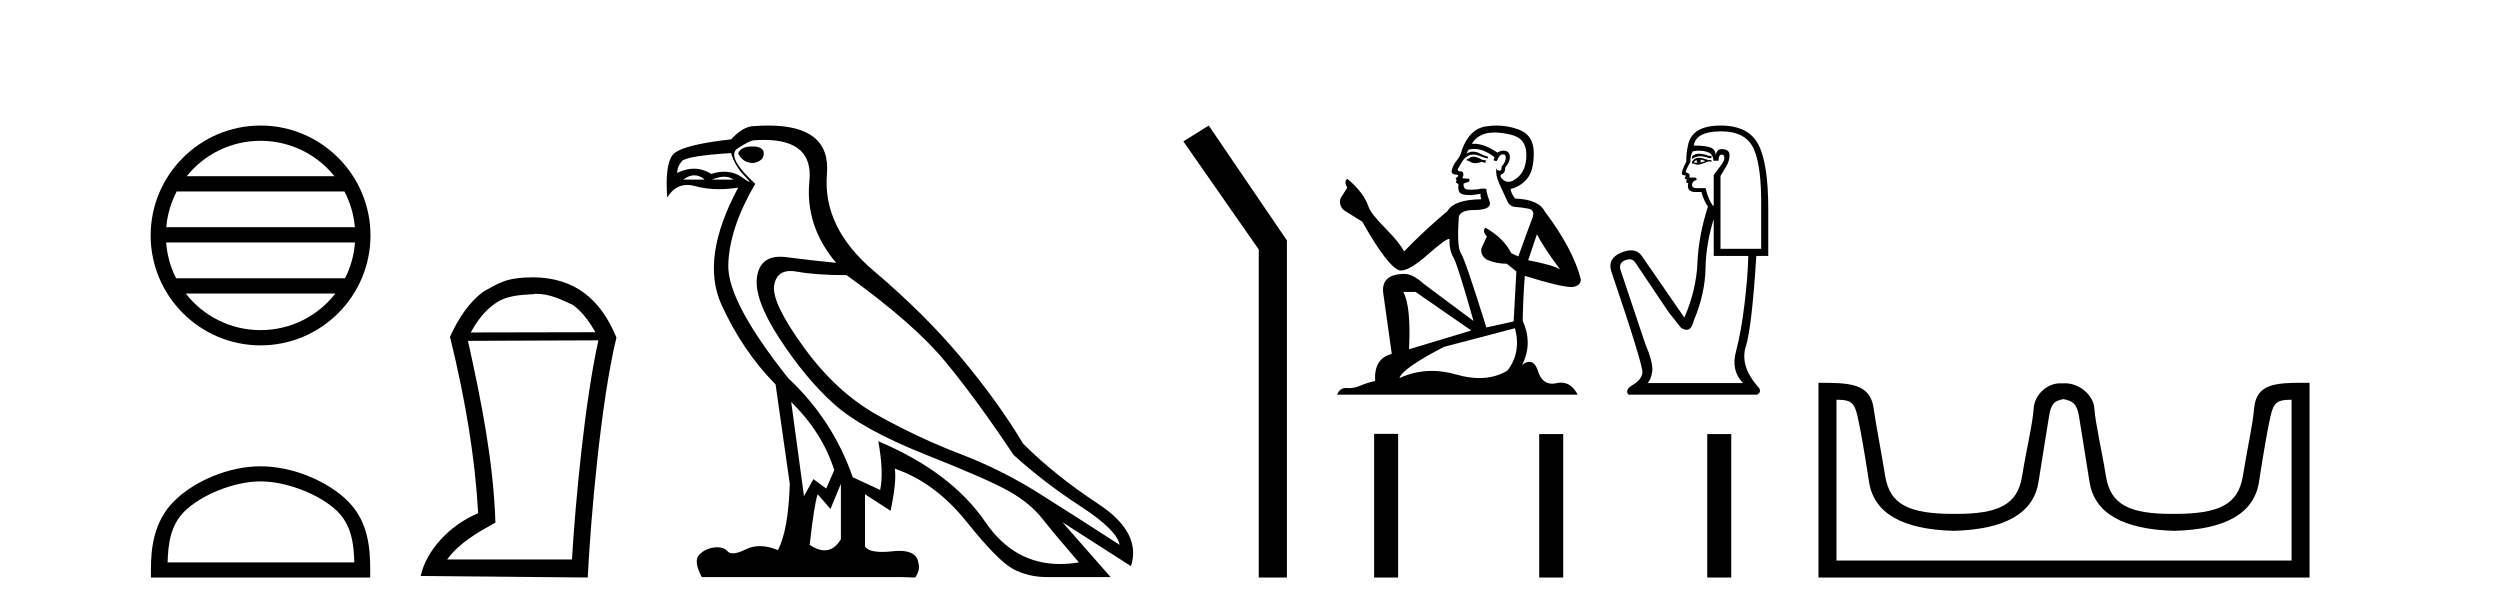
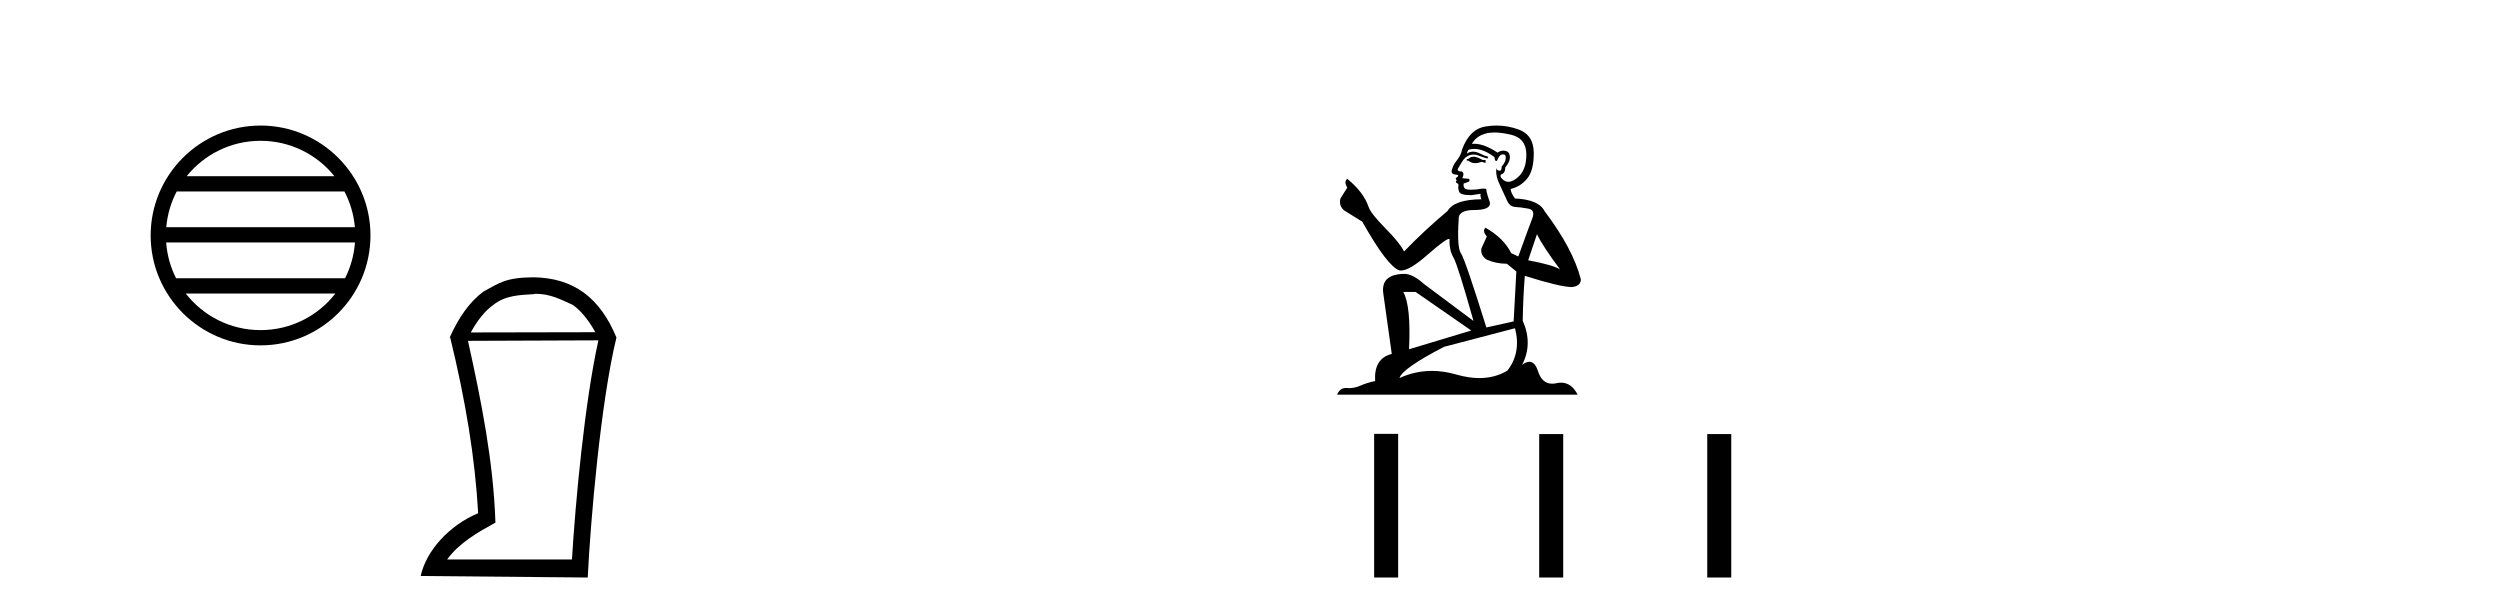
<svg xmlns="http://www.w3.org/2000/svg" width="168.0" height="41.0">
  <path d="M 17.51 9.462 C 19.519 9.462 21.308 10.389 22.473 11.84 L 12.547 11.84 C 13.712 10.389 15.501 9.462 17.51 9.462 ZM 23.145 12.865 C 23.528 13.594 23.774 14.407 23.848 15.27 L 11.173 15.27 C 11.247 14.407 11.493 13.594 11.876 12.865 ZM 23.854 16.295 C 23.791 17.155 23.558 17.968 23.187 18.699 L 11.833 18.699 C 11.462 17.968 11.229 17.155 11.166 16.295 ZM 22.537 19.724 C 21.374 21.221 19.556 22.184 17.51 22.184 C 15.464 22.184 13.646 21.221 12.483 19.724 ZM 17.51 8.437 C 13.438 8.437 10.124 11.752 10.124 15.823 C 10.124 19.895 13.438 23.209 17.51 23.209 C 21.582 23.209 24.896 19.895 24.896 15.823 C 24.896 11.752 21.582 8.437 17.51 8.437 Z" style="fill:#000000;stroke:none" />
-   <path d="M 17.51 32.35 C 19.322 32.35 21.591 33.281 22.689 34.378 C 23.649 35.339 23.774 36.612 23.81 37.795 L 11.264 37.795 C 11.299 36.612 11.425 35.339 12.385 34.378 C 13.483 33.281 15.698 32.35 17.51 32.35 ZM 17.51 31.335 C 15.36 31.335 13.047 32.329 11.691 33.684 C 10.301 35.075 10.143 36.906 10.143 38.275 L 10.143 38.809 L 24.877 38.809 L 24.877 38.275 C 24.877 36.906 24.773 35.075 23.383 33.684 C 22.027 32.329 19.66 31.335 17.51 31.335 Z" style="fill:#000000;stroke:none" />
  <path d="M 36.027 19.745 C 36.966 19.745 37.684 20.12 38.504 20.496 C 39.068 20.906 39.546 21.504 40.007 22.324 L 31.636 22.341 C 32.098 21.504 32.576 20.906 33.14 20.496 C 33.977 19.83 34.933 19.83 35.924 19.762 L 35.924 19.745 ZM 40.212 22.871 C 39.29 27.039 38.675 33.667 38.435 37.596 L 30.048 37.596 C 30.868 36.469 32.115 35.769 33.293 35.119 C 33.157 30.985 32.337 26.919 31.448 22.905 L 40.212 22.871 ZM 35.839 18.634 C 33.977 18.651 33.567 19.01 32.491 19.591 C 31.551 20.291 30.833 21.316 30.218 22.683 L 30.253 22.683 C 31.295 26.954 31.927 30.797 32.132 34.487 C 30.167 35.307 28.63 37.033 28.271 38.707 L 39.495 38.809 C 39.683 35 40.366 27.022 41.425 22.683 C 40.332 20.035 38.572 18.668 35.839 18.634 Z" style="fill:#000000;stroke:none" />
-   <path d="M 50.561 9.841 Q 49.766 9.841 49.607 10.318 Q 49.925 10.954 50.625 10.954 Q 51.324 10.827 51.324 10.318 Q 51.324 9.841 50.561 9.841 ZM 46.658 11.78 Q 47.016 11.78 47.35 12.067 L 45.919 12.067 Q 46.3 11.78 46.658 11.78 ZM 48.661 11.876 Q 49.019 11.876 49.289 12.067 L 47.858 12.067 Q 48.304 11.876 48.661 11.876 ZM 49.13 10.286 Q 49.385 11.176 50.068 11.86 Q 50.427 12.219 50.357 12.219 Q 50.293 12.219 49.878 11.924 Q 49.336 11.54 48.667 11.54 Q 48.255 11.54 47.795 11.685 Q 47.227 11.335 46.625 11.335 Q 46.079 11.335 45.505 11.622 Q 45.505 11.208 45.807 10.842 Q 46.109 10.477 49.13 10.286 ZM 53.169 27.012 Q 55.267 29.079 56.062 31.591 L 55.522 32.831 L 54.663 32.195 L 54.027 33.34 L 53.169 27.012 ZM 53.117 18.211 Q 53.309 18.211 53.534 18.252 Q 54.854 18.49 56.889 18.49 Q 61.405 21.733 63.519 24.293 Q 65.634 26.853 68.114 30.573 Q 70.149 32.418 72.614 34.024 Q 75.078 35.629 75.237 36.615 Q 72.343 34.739 69.815 33.149 Q 67.287 31.559 64.537 30.51 Q 61.786 29.461 59.004 27.918 Q 56.221 26.376 54.027 23.355 Q 51.833 20.334 52.024 19.174 Q 52.182 18.211 53.117 18.211 ZM 56.508 32.513 L 56.508 36.234 Q 56.059 36.982 55.412 36.982 Q 54.959 36.982 54.409 36.615 Q 54.727 33.817 54.949 33.213 L 55.808 34.199 L 56.508 32.513 ZM 51.35 9.403 Q 54.669 9.403 54.393 12.162 Q 54.091 15.183 56.19 17.663 Q 54.568 17.504 52.851 17.282 Q 52.628 17.253 52.43 17.253 Q 51.101 17.253 50.879 18.554 Q 50.625 20.048 52.374 22.735 Q 54.123 25.422 56.031 27.139 Q 57.939 28.856 62.184 30.542 Q 66.429 32.227 67.828 33.022 Q 69.227 33.817 70.054 34.866 Q 70.881 35.916 72.502 37.792 Q 71.845 37.902 71.233 37.902 Q 68.146 37.902 66.222 35.089 Q 63.917 31.718 59.02 29.651 L 59.02 29.651 Q 59.401 31.718 59.147 32.927 L 57.303 32.068 Q 55.967 28.22 52.978 25.422 Q 48.876 20.271 48.94 17.806 Q 49.003 15.342 50.752 12.353 Q 48.749 10.509 49.576 9.968 Q 50.402 9.427 50.688 9.427 Q 51.035 9.403 51.35 9.403 ZM 51.633 8.437 Q 51.186 8.437 50.688 8.473 Q 49.957 8.473 49.13 9.364 Q 45.696 9.745 45.187 10.429 Q 44.679 11.113 44.838 13.275 Q 45.346 12.428 46.185 12.428 Q 46.449 12.428 46.745 12.512 Q 47.463 12.714 48.309 12.714 Q 48.924 12.714 49.607 12.607 L 49.607 12.607 Q 47.063 17.345 48.478 20.462 Q 49.893 23.578 52.119 25.835 L 53.073 32.513 Q 52.978 35.629 52.278 36.965 Q 51.628 36.698 51.065 36.698 Q 50.554 36.698 50.116 36.917 Q 49.581 37.185 49.255 37.185 Q 49.019 37.185 48.892 37.045 Q 48.648 36.775 48.207 36.775 Q 48.102 36.775 47.986 36.79 Q 47.381 36.87 46.984 37.283 Q 46.586 37.696 47.159 38.778 L 60.514 38.778 L 61.5 38.809 Q 61.85 38.301 61.723 37.855 Q 61.615 37.018 60.451 37.018 Q 60.245 37.018 60.005 37.045 Q 59.599 37.089 59.277 37.089 Q 58.342 37.089 58.129 36.711 L 58.129 33.213 L 59.846 34.326 Q 60.26 32.386 60.133 31.496 L 60.133 31.496 Q 62.836 32.418 64.95 35.057 Q 67.065 37.696 68.082 38.237 Q 69.1 38.778 70.34 38.778 L 74.633 38.778 L 71.389 35.089 L 76 38.046 Q 76.732 35.788 73.806 33.865 Q 70.881 31.941 68.75 29.81 Q 67.097 27.044 64.632 24.087 Q 62.168 21.129 58.718 18.204 Q 55.267 15.278 55.57 11.685 Q 55.843 8.437 51.633 8.437 Z" style="fill:#000000;stroke:none" />
-   <path d="M 81.227 8.437 L 79.521 9.501 L 84.588 16.765 L 84.588 38.809 L 86.48 38.809 L 86.48 16.157 L 81.227 8.437 Z" style="fill:#000000;stroke:none" />
-   <path d="M 99.092 10.532 Q 98.837 10.532 98.756 10.613 Q 98.685 10.694 98.563 10.694 L 98.563 10.786 L 98.705 10.806 Q 98.863 10.964 99.125 10.964 Q 99.319 10.964 99.57 10.877 L 99.824 10.949 L 99.844 10.766 L 99.621 10.745 Q 99.295 10.562 99.092 10.532 ZM 100.424 8.903 Q 100.893 8.903 101.513 9.046 Q 102.56 9.28 102.571 10.369 Q 102.581 11.447 101.96 11.946 Q 101.632 12.219 101.363 12.219 Q 101.131 12.219 100.943 12.017 Q 100.76 11.834 100.872 11.722 Q 101.167 11.63 101.146 11.264 Q 101.462 10.877 101.462 10.603 Q 101.481 10.124 101.022 10.124 Q 101.003 10.124 100.984 10.125 Q 100.78 10.145 100.638 10.257 Q 99.738 9.66 99.053 9.66 Q 98.98 9.66 98.908 9.667 L 98.908 9.667 Q 99.203 9.148 99.834 8.975 Q 100.091 8.903 100.424 8.903 ZM 103.283 15.74 Q 103.679 16.554 104.839 18.11 Q 104.402 17.815 102.693 17.49 L 103.283 15.74 ZM 99.065 10.008 Q 99.706 10.008 100.434 10.562 L 100.363 10.766 Q 100.449 10.815 100.529 10.815 Q 100.564 10.815 100.597 10.806 Q 100.76 10.379 100.963 10.379 Q 100.988 10.376 101.009 10.376 Q 101.205 10.376 101.187 10.623 Q 101.187 10.877 100.912 11.193 Q 100.912 11.474 100.775 11.474 Q 100.754 11.474 100.729 11.467 Q 100.546 11.427 100.577 11.264 L 100.577 11.264 Q 100.455 11.722 100.79 12.424 Q 101.116 13.136 101.289 13.512 Q 101.462 13.888 101.838 13.909 Q 102.215 13.929 102.703 14.021 Q 103.191 14.112 102.967 14.682 Q 102.743 15.252 102.031 17.235 L 101.553 17.011 Q 101.055 16.004 99.824 15.302 L 99.824 15.302 Q 99.59 15.526 99.916 15.892 L 99.549 16.696 Q 99.478 17.174 99.916 17.449 Q 100.526 17.723 101.258 17.723 L 101.899 18.242 L 101.716 21.599 L 99.885 22.006 Q 98.451 17.418 98.176 17.022 Q 97.901 16.625 98.023 14.753 Q 97.973 14.112 99.071 14.112 Q 100.211 14.112 100.119 13.593 L 99.977 13.176 Q 99.865 12.79 99.885 12.698 Q 99.796 12.674 99.677 12.674 Q 99.498 12.674 99.254 12.729 Q 99.024 12.749 98.856 12.749 Q 98.522 12.749 98.441 12.668 Q 98.318 12.546 98.359 12.332 L 98.685 12.22 Q 98.797 12.159 98.725 12.017 L 98.268 11.976 Q 98.43 11.63 98.227 11.518 Q 98.196 11.521 98.169 11.521 Q 97.952 11.521 97.952 11.376 Q 98.023 11.244 98.237 10.888 Q 98.451 10.532 98.756 10.43 Q 98.893 10.386 99.028 10.386 Q 99.204 10.386 99.376 10.46 Q 99.682 10.582 99.956 10.654 L 100.007 10.532 Q 99.753 10.471 99.478 10.328 Q 99.214 10.191 98.985 10.191 Q 98.756 10.191 98.563 10.328 Q 98.613 10.145 98.705 10.053 Q 98.881 10.008 99.065 10.008 ZM 95.124 19.616 L 98.868 22.21 L 94.687 23.471 Q 94.829 20.572 94.3 19.616 ZM 101.808 22.057 Q 102.235 23.695 101.299 24.905 Q 100.461 25.406 99.411 25.406 Q 98.691 25.406 97.871 25.17 Q 97.03 24.924 96.225 24.924 Q 95.101 24.924 94.046 25.404 Q 94.229 24.763 97.037 23.308 L 101.808 22.057 ZM 100.57 8.437 Q 100.244 8.437 99.916 8.487 Q 98.776 8.619 98.247 10.053 Q 98.176 10.44 97.901 10.776 Q 97.627 11.101 97.545 11.498 Q 97.545 11.722 97.83 11.732 Q 98.115 11.742 97.901 11.925 Q 97.81 11.946 97.83 12.017 Q 97.84 12.088 97.901 12.108 Q 97.769 12.251 97.901 12.302 Q 98.044 12.363 98.003 12.505 Q 97.973 12.658 98.054 12.881 Q 98.135 13.115 98.868 13.115 L 99.498 13.024 L 99.498 13.024 Q 99.458 13.176 99.549 13.39 Q 97.718 13.41 97.271 14.183 Q 95.735 15.465 94.351 16.9 Q 94.077 16.33 93.1 15.343 Q 92.134 14.367 91.971 13.909 Q 91.635 12.912 90.537 12.017 Q 90.292 12.2 90.537 12.607 L 90.079 13.339 Q 89.947 13.817 90.333 14.143 Q 90.923 14.499 91.544 14.896 Q 93.253 17.927 94.046 18.171 Q 94.09 18.178 94.138 18.178 Q 94.741 18.178 95.948 17.103 Q 97.144 16.058 97.367 16.058 Q 97.445 16.058 97.403 16.187 Q 97.403 16.849 97.678 17.317 Q 97.952 17.785 99.02 21.569 L 95.694 19.087 Q 94.941 18.405 94.372 18.405 Q 92.774 18.425 92.958 19.727 L 93.527 23.786 Q 92.317 24.081 92.408 25.607 Q 91.859 25.719 91.401 25.922 Q 91.031 26.082 90.655 26.082 Q 90.575 26.082 90.496 26.075 Q 90.468 26.073 90.442 26.073 Q 90.027 26.073 89.855 26.523 L 106.019 26.523 Q 105.607 25.714 104.901 25.714 Q 104.754 25.714 104.595 25.75 Q 104.441 25.784 104.304 25.784 Q 103.625 25.784 103.354 24.946 Q 103.153 24.312 102.775 24.312 Q 102.559 24.312 102.286 24.519 Q 103.018 23.105 102.326 21.548 Q 102.357 19.86 102.469 18.537 Q 104.859 19.29 105.632 19.29 Q 106.233 19.229 106.233 18.771 Q 105.704 16.716 103.791 14.183 Q 103.405 13.41 101.808 13.339 Q 101.533 12.973 101.513 12.698 Q 102.174 12.546 102.621 12.007 Q 103.079 11.467 103.069 10.257 Q 103.059 9.057 102.021 8.69 Q 101.303 8.437 100.57 8.437 Z" style="fill:#000000;stroke:none" />
-   <path d="M 114.184 10.329 Q 113.889 10.329 113.709 10.497 L 113.709 10.692 Q 113.937 10.501 114.256 10.501 Q 114.516 10.501 114.837 10.627 L 115.01 10.627 L 115.01 10.475 L 114.837 10.475 Q 114.46 10.329 114.184 10.329 ZM 114.251 10.735 Q 114.425 10.735 114.598 10.822 Q 114.49 10.866 114.23 10.931 Q 114.295 10.887 114.295 10.822 Q 114.295 10.779 114.251 10.735 ZM 114.035 10.757 Q 114.013 10.779 114.013 10.844 Q 114.013 10.887 114.1 10.931 Q 114.056 10.938 114.01 10.938 Q 113.919 10.938 113.818 10.909 Q 113.948 10.757 114.035 10.757 ZM 114.208 10.605 Q 113.796 10.605 113.688 10.931 L 113.709 10.996 L 113.839 10.996 Q 113.926 11.065 114.054 11.065 Q 114.087 11.065 114.121 11.061 Q 114.273 11.061 114.815 10.844 L 115.01 10.866 L 115.01 10.757 L 114.815 10.757 Q 114.36 10.605 114.208 10.605 ZM 114.189 10.125 Q 114.462 10.125 114.707 10.204 Q 115.14 10.345 115.14 10.801 L 115.487 10.801 Q 115.487 10.389 115.704 10.389 Q 115.878 10.389 115.878 10.627 Q 115.878 10.822 115.607 11.169 Q 115.336 11.516 115.162 11.755 L 115.162 13.815 L 115.097 13.815 Q 114.772 13.359 114.62 12.644 L 114.035 12.644 Q 113.709 12.644 113.709 12.449 Q 113.709 12.145 114.013 12.102 Q 114.013 11.928 113.904 11.928 L 113.514 11.928 Q 113.644 11.668 113.276 11.581 Q 113.276 11.429 113.601 10.866 Q 113.579 10.454 113.753 10.172 Q 113.979 10.125 114.189 10.125 ZM 115.661 8.827 Q 117.352 8.827 117.873 10.052 Q 118.393 11.278 118.35 14.032 L 118.35 16.721 L 115.618 16.721 L 115.618 11.82 Q 115.748 11.603 115.986 11.213 Q 116.225 10.822 116.225 10.432 Q 116.225 10.02 115.704 10.02 Q 115.357 10.02 115.292 10.454 Q 115.292 10.02 114.913 9.901 Q 114.533 9.781 113.818 9.781 Q 113.969 8.827 115.661 8.827 ZM 115.162 14.726 L 115.162 17.198 L 117.483 17.198 Q 117.461 18.521 117.233 20.418 Q 117.005 22.316 116.658 23.617 Q 116.311 24.918 117.136 25.742 L 110.717 25.742 Q 110.955 25.503 111.031 24.95 Q 111.107 24.397 110.543 23.053 L 108.895 18.13 Q 108.765 17.653 109.231 17.48 Q 109.38 17.424 109.504 17.424 Q 109.767 17.424 109.914 17.675 L 112.126 20.971 L 112.95 22.012 Q 113.167 22.164 113.336 22.164 Q 113.673 22.164 113.818 21.557 Q 114.577 19.757 114.609 18.065 Q 114.642 16.374 115.162 14.726 ZM 115.618 8.437 Q 113.666 8.437 113.427 9.803 Q 113.319 10.215 113.319 10.866 Q 113.015 11.451 113.015 11.668 Q 113.015 11.776 113.297 11.798 L 113.21 11.972 Q 113.276 12.058 113.362 12.058 Q 113.297 12.167 113.341 12.297 L 113.449 12.297 Q 113.319 12.904 113.926 12.904 L 114.338 12.904 Q 114.49 13.49 114.772 13.88 Q 114.143 15.853 114.067 17.675 Q 113.991 19.497 113.189 21.34 L 110.326 17.198 Q 110.059 16.824 109.604 16.824 Q 109.319 16.824 108.96 16.97 Q 108.028 17.35 108.266 18.195 Q 110.435 24.593 110.37 25.048 Q 110.305 25.525 109.73 25.861 Q 109.155 26.197 109.437 26.523 L 118.068 26.523 Q 118.48 26.306 118.068 25.915 Q 116.919 24.549 117.32 23.281 Q 117.721 22.012 118.025 17.198 L 118.827 17.198 L 118.827 14.032 Q 118.827 10.996 118.166 9.716 Q 117.504 8.437 115.618 8.437 Z" style="fill:#000000;stroke:none" />
+   <path d="M 99.092 10.532 Q 98.837 10.532 98.756 10.613 Q 98.685 10.694 98.563 10.694 L 98.563 10.786 L 98.705 10.806 Q 98.863 10.964 99.125 10.964 Q 99.319 10.964 99.57 10.877 L 99.824 10.949 L 99.844 10.766 L 99.621 10.745 Q 99.295 10.562 99.092 10.532 ZM 100.424 8.903 Q 100.893 8.903 101.513 9.046 Q 102.56 9.28 102.571 10.369 Q 102.581 11.447 101.96 11.946 Q 101.632 12.219 101.363 12.219 Q 101.131 12.219 100.943 12.017 Q 100.76 11.834 100.872 11.722 Q 101.167 11.63 101.146 11.264 Q 101.462 10.877 101.462 10.603 Q 101.481 10.124 101.022 10.124 Q 101.003 10.124 100.984 10.125 Q 100.78 10.145 100.638 10.257 Q 99.738 9.66 99.053 9.66 Q 98.98 9.66 98.908 9.667 L 98.908 9.667 Q 99.203 9.148 99.834 8.975 Q 100.091 8.903 100.424 8.903 ZM 103.283 15.74 Q 103.679 16.554 104.839 18.11 Q 104.402 17.815 102.693 17.49 L 103.283 15.74 ZM 99.065 10.008 Q 99.706 10.008 100.434 10.562 Q 100.449 10.815 100.529 10.815 Q 100.564 10.815 100.597 10.806 Q 100.76 10.379 100.963 10.379 Q 100.988 10.376 101.009 10.376 Q 101.205 10.376 101.187 10.623 Q 101.187 10.877 100.912 11.193 Q 100.912 11.474 100.775 11.474 Q 100.754 11.474 100.729 11.467 Q 100.546 11.427 100.577 11.264 L 100.577 11.264 Q 100.455 11.722 100.79 12.424 Q 101.116 13.136 101.289 13.512 Q 101.462 13.888 101.838 13.909 Q 102.215 13.929 102.703 14.021 Q 103.191 14.112 102.967 14.682 Q 102.743 15.252 102.031 17.235 L 101.553 17.011 Q 101.055 16.004 99.824 15.302 L 99.824 15.302 Q 99.59 15.526 99.916 15.892 L 99.549 16.696 Q 99.478 17.174 99.916 17.449 Q 100.526 17.723 101.258 17.723 L 101.899 18.242 L 101.716 21.599 L 99.885 22.006 Q 98.451 17.418 98.176 17.022 Q 97.901 16.625 98.023 14.753 Q 97.973 14.112 99.071 14.112 Q 100.211 14.112 100.119 13.593 L 99.977 13.176 Q 99.865 12.79 99.885 12.698 Q 99.796 12.674 99.677 12.674 Q 99.498 12.674 99.254 12.729 Q 99.024 12.749 98.856 12.749 Q 98.522 12.749 98.441 12.668 Q 98.318 12.546 98.359 12.332 L 98.685 12.22 Q 98.797 12.159 98.725 12.017 L 98.268 11.976 Q 98.43 11.63 98.227 11.518 Q 98.196 11.521 98.169 11.521 Q 97.952 11.521 97.952 11.376 Q 98.023 11.244 98.237 10.888 Q 98.451 10.532 98.756 10.43 Q 98.893 10.386 99.028 10.386 Q 99.204 10.386 99.376 10.46 Q 99.682 10.582 99.956 10.654 L 100.007 10.532 Q 99.753 10.471 99.478 10.328 Q 99.214 10.191 98.985 10.191 Q 98.756 10.191 98.563 10.328 Q 98.613 10.145 98.705 10.053 Q 98.881 10.008 99.065 10.008 ZM 95.124 19.616 L 98.868 22.21 L 94.687 23.471 Q 94.829 20.572 94.3 19.616 ZM 101.808 22.057 Q 102.235 23.695 101.299 24.905 Q 100.461 25.406 99.411 25.406 Q 98.691 25.406 97.871 25.17 Q 97.03 24.924 96.225 24.924 Q 95.101 24.924 94.046 25.404 Q 94.229 24.763 97.037 23.308 L 101.808 22.057 ZM 100.57 8.437 Q 100.244 8.437 99.916 8.487 Q 98.776 8.619 98.247 10.053 Q 98.176 10.44 97.901 10.776 Q 97.627 11.101 97.545 11.498 Q 97.545 11.722 97.83 11.732 Q 98.115 11.742 97.901 11.925 Q 97.81 11.946 97.83 12.017 Q 97.84 12.088 97.901 12.108 Q 97.769 12.251 97.901 12.302 Q 98.044 12.363 98.003 12.505 Q 97.973 12.658 98.054 12.881 Q 98.135 13.115 98.868 13.115 L 99.498 13.024 L 99.498 13.024 Q 99.458 13.176 99.549 13.39 Q 97.718 13.41 97.271 14.183 Q 95.735 15.465 94.351 16.9 Q 94.077 16.33 93.1 15.343 Q 92.134 14.367 91.971 13.909 Q 91.635 12.912 90.537 12.017 Q 90.292 12.2 90.537 12.607 L 90.079 13.339 Q 89.947 13.817 90.333 14.143 Q 90.923 14.499 91.544 14.896 Q 93.253 17.927 94.046 18.171 Q 94.09 18.178 94.138 18.178 Q 94.741 18.178 95.948 17.103 Q 97.144 16.058 97.367 16.058 Q 97.445 16.058 97.403 16.187 Q 97.403 16.849 97.678 17.317 Q 97.952 17.785 99.02 21.569 L 95.694 19.087 Q 94.941 18.405 94.372 18.405 Q 92.774 18.425 92.958 19.727 L 93.527 23.786 Q 92.317 24.081 92.408 25.607 Q 91.859 25.719 91.401 25.922 Q 91.031 26.082 90.655 26.082 Q 90.575 26.082 90.496 26.075 Q 90.468 26.073 90.442 26.073 Q 90.027 26.073 89.855 26.523 L 106.019 26.523 Q 105.607 25.714 104.901 25.714 Q 104.754 25.714 104.595 25.75 Q 104.441 25.784 104.304 25.784 Q 103.625 25.784 103.354 24.946 Q 103.153 24.312 102.775 24.312 Q 102.559 24.312 102.286 24.519 Q 103.018 23.105 102.326 21.548 Q 102.357 19.86 102.469 18.537 Q 104.859 19.29 105.632 19.29 Q 106.233 19.229 106.233 18.771 Q 105.704 16.716 103.791 14.183 Q 103.405 13.41 101.808 13.339 Q 101.533 12.973 101.513 12.698 Q 102.174 12.546 102.621 12.007 Q 103.079 11.467 103.069 10.257 Q 103.059 9.057 102.021 8.69 Q 101.303 8.437 100.57 8.437 Z" style="fill:#000000;stroke:none" />
  <path d="M 92.342 29.156 L 92.342 38.809 L 93.955 38.809 L 93.955 29.156 ZM 103.434 29.17 L 103.434 38.809 L 105.048 38.809 L 105.048 29.17 ZM 114.727 29.17 L 114.727 38.809 L 116.34 38.809 L 116.34 29.17 Z" style="fill:#000000;stroke:none" />
-   <path d="M 138.702 26.828 C 139.233 26.943 139.569 27.093 139.707 27.959 C 139.846 28.826 140.083 30.305 140.418 32.397 C 140.753 34.488 142.654 35.58 146.12 35.672 C 149.587 35.58 151.482 34.482 151.805 32.379 C 152.129 30.276 152.389 28.797 152.585 27.942 C 152.773 27.123 153.003 26.864 153.876 26.864 C 153.914 26.864 153.953 26.864 153.994 26.865 L 153.994 37.67 L 123.41 37.67 L 123.41 26.865 C 123.451 26.864 123.49 26.864 123.528 26.864 C 124.401 26.864 124.631 27.123 124.819 27.942 C 125.015 28.797 125.275 30.276 125.599 32.379 C 125.922 34.482 127.817 35.58 131.284 35.672 C 134.75 35.58 136.651 34.488 136.986 32.397 C 137.321 30.305 137.558 28.826 137.697 27.959 C 137.835 27.093 138.085 26.943 138.617 26.828 ZM 154.786 25.723 C 152.944 25.723 151.625 25.78 151.481 27.422 C 151.38 28.567 151.03 30.08 150.718 31.998 C 150.406 33.916 149.101 34.533 146.12 34.533 C 146.066 34.534 146.013 34.534 145.961 34.534 C 143.092 34.534 141.828 33.91 141.522 32.015 C 141.21 30.086 140.823 28.554 140.742 27.44 C 140.676 26.528 139.712 25.758 138.787 25.758 L 138.446 25.758 C 137.521 25.758 136.717 26.563 136.662 27.44 C 136.594 28.504 136.194 30.086 135.882 32.015 C 135.575 33.91 134.312 34.534 131.443 34.534 C 131.391 34.534 131.338 34.534 131.284 34.533 C 128.303 34.533 126.998 33.916 126.686 31.998 C 126.374 30.08 126.066 28.562 125.906 27.422 C 125.669 25.74 124.235 25.724 122.202 25.724 L 122.202 38.809 L 155.202 38.809 L 155.202 25.724 C 155.061 25.724 154.922 25.723 154.786 25.723 Z" style="fill:#000000;stroke:none" />
</svg>